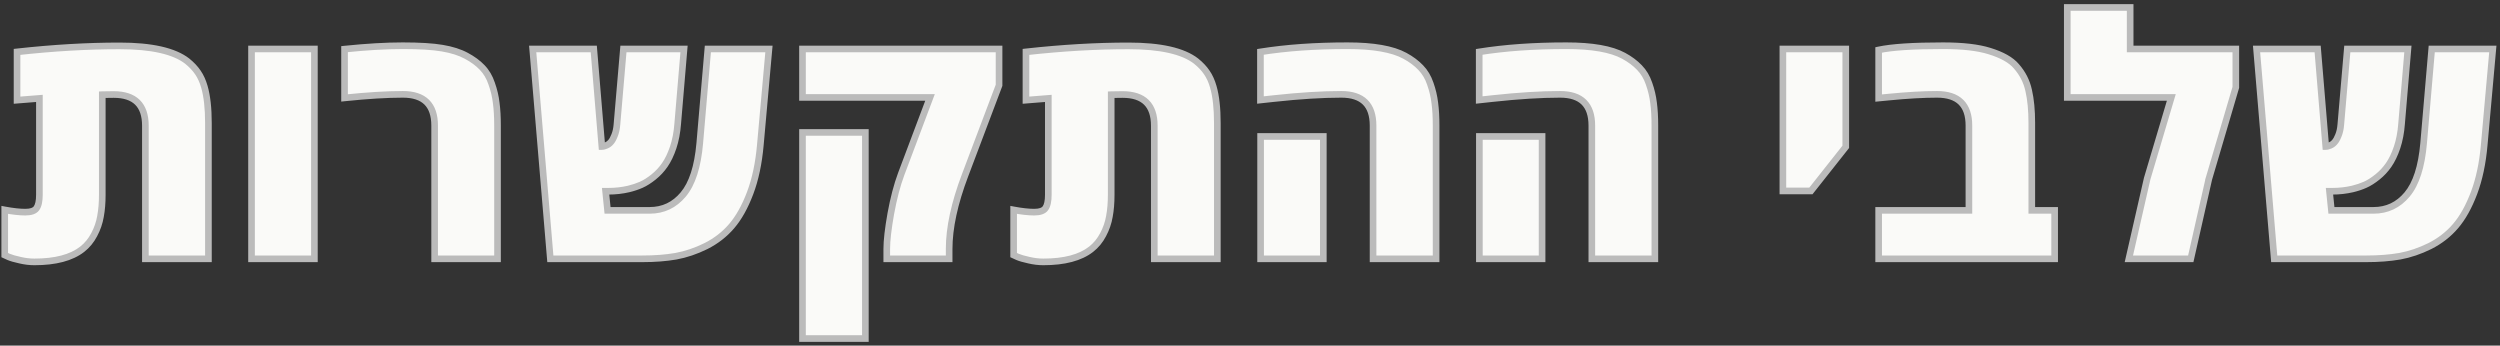
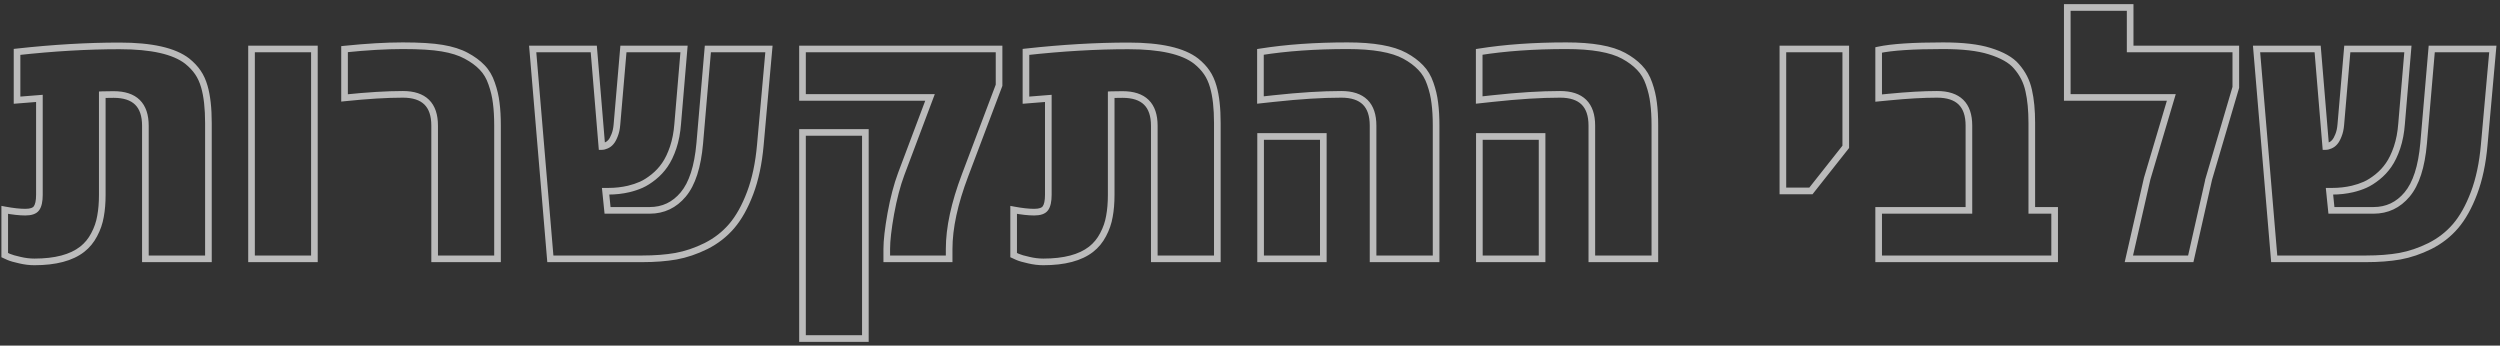
<svg xmlns="http://www.w3.org/2000/svg" width="557" height="77" viewBox="0 0 557 77" fill="none">
  <rect x="0" y="0" width="557" height="77" fill="#333333" stroke="none" />
-   <path d="M41.707 13.618C42.694 14.412 43.488 15.254 44.09 16.145C44.692 17.012 45.173 18.071 45.534 19.322C46.136 21.416 46.437 24.112 46.437 27.41V57.665H32.392V28.023C32.392 23.378 30.033 21.055 25.316 21.055C24.112 21.055 23.27 21.067 22.788 21.091V43.404C22.788 45.185 22.656 46.786 22.391 48.206C22.151 49.626 21.681 50.986 20.983 52.285C20.309 53.585 19.419 54.668 18.311 55.535C15.905 57.412 12.354 58.351 7.661 58.351C6.602 58.351 5.518 58.219 4.411 57.954C3.304 57.713 2.474 57.472 1.92 57.232L1.054 56.835V46.761C2.859 47.099 4.387 47.267 5.639 47.267C6.89 47.267 7.721 46.978 8.13 46.401C8.563 45.799 8.78 44.8 8.78 43.404V21.922L3.798 22.319V11.56C11.861 10.669 19.467 10.224 26.616 10.224C33.764 10.224 38.795 11.355 41.707 13.618ZM70.049 57.665H56.041V10.91H70.049V57.665ZM76.764 10.946C81.675 10.441 85.995 10.188 89.726 10.188C93.481 10.188 96.417 10.368 98.535 10.729C100.678 11.09 102.459 11.656 103.879 12.426C105.323 13.197 106.502 14.063 107.417 15.026C108.356 15.989 109.066 17.192 109.547 18.636C110.053 20.056 110.39 21.488 110.558 22.933C110.751 24.353 110.847 26.038 110.847 27.987V57.665H96.838V27.987C96.838 23.342 94.48 21.019 89.762 21.019C86.2 21.019 81.867 21.284 76.764 21.813V10.946ZM143.124 57.665H122.617L118.682 10.91H132.293L134.098 32.645C134.387 32.645 134.724 32.56 135.109 32.392C135.494 32.224 135.819 31.983 136.084 31.67C136.373 31.357 136.65 30.863 136.914 30.19C137.203 29.492 137.384 28.673 137.456 27.735L138.9 10.91H152.403L150.995 27.554C150.851 29.504 150.514 31.273 149.984 32.861C149.455 34.426 148.829 35.726 148.107 36.761C147.409 37.772 146.578 38.662 145.616 39.432C144.653 40.203 143.738 40.78 142.872 41.165C142.005 41.55 141.066 41.863 140.055 42.104C138.611 42.441 137.095 42.609 135.506 42.609H134.929L135.362 46.87H144.749C147.758 46.87 150.249 45.69 152.223 43.332C154.22 40.949 155.448 37.146 155.905 31.923L157.711 10.91H171.322L169.408 32.248C169.047 36.363 168.289 39.95 167.134 43.007C165.978 46.063 164.606 48.519 163.018 50.372C161.453 52.201 159.552 53.681 157.313 54.813C155.075 55.92 152.836 56.678 150.598 57.087C148.384 57.472 145.892 57.665 143.124 57.665ZM211.47 55.463V57.665H197.57V55.463C197.57 53.609 197.871 50.986 198.472 47.592C199.098 44.174 199.868 41.237 200.783 38.782L207.21 21.705H178.796V10.91H222.59V18.997L215.008 39.071C212.649 45.305 211.47 50.769 211.47 55.463ZM192.804 75.428H178.796V29.504H192.804V75.428ZM266.493 13.618C267.48 14.412 268.274 15.254 268.876 16.145C269.478 17.012 269.959 18.071 270.32 19.322C270.922 21.416 271.223 24.112 271.223 27.41V57.665H257.178V28.023C257.178 23.378 254.819 21.055 250.102 21.055C248.898 21.055 248.056 21.067 247.574 21.091V43.404C247.574 45.185 247.442 46.786 247.177 48.206C246.937 49.626 246.467 50.986 245.769 52.285C245.095 53.585 244.205 54.668 243.097 55.535C240.69 57.412 237.14 58.351 232.447 58.351C231.388 58.351 230.304 58.219 229.197 57.954C228.09 57.713 227.26 57.472 226.706 57.232L225.84 56.835V46.761C227.645 47.099 229.173 47.267 230.425 47.267C231.676 47.267 232.507 46.978 232.916 46.401C233.349 45.799 233.566 44.8 233.566 43.404V21.922L228.583 22.319V11.56C236.647 10.669 244.253 10.224 251.401 10.224C258.55 10.224 263.581 11.355 266.493 13.618ZM300.215 10.188C305.991 10.188 310.252 10.934 312.996 12.426C314.416 13.197 315.595 14.075 316.534 15.062C317.473 16.025 318.183 17.216 318.664 18.636C319.169 20.056 319.506 21.488 319.675 22.933C319.867 24.353 319.964 26.038 319.964 27.987V57.665H305.919V27.987C305.919 23.342 303.56 21.019 298.843 21.019C294.606 21.019 289.6 21.332 283.823 21.958L280.827 22.283V11.56C286.555 10.645 293.018 10.188 300.215 10.188ZM294.835 57.665H280.863V30.406H294.835V57.665ZM348.956 10.188C354.732 10.188 358.993 10.934 361.737 12.426C363.157 13.197 364.336 14.075 365.275 15.062C366.213 16.025 366.923 17.216 367.405 18.636C367.91 20.056 368.247 21.488 368.416 22.933C368.608 24.353 368.705 26.038 368.705 27.987V57.665H354.66V27.987C354.66 23.342 352.301 21.019 347.584 21.019C343.347 21.019 338.341 21.332 332.564 21.958L329.567 22.283V11.56C335.296 10.645 341.759 10.188 348.956 10.188ZM343.576 57.665H329.604V30.406H343.576V57.665ZM397.227 42.537V10.91H411.236V32.717L403.473 42.537H397.227ZM432.898 10.188C437.279 10.188 440.733 10.585 443.26 11.379C446.076 12.246 448.074 13.377 449.254 14.773C450.65 16.362 451.564 18.167 451.997 20.189C452.455 22.186 452.683 24.581 452.683 27.373V46.87H457.774V57.665H418.565V46.87H438.675V27.987C438.675 23.342 436.304 21.019 431.562 21.019C428.578 21.019 424.991 21.224 420.803 21.633L418.565 21.849V11.127C421.477 10.501 426.255 10.188 432.898 10.188ZM474.599 10.91H498.139V19.467L492.001 40.299L492.037 40.263L488.102 57.665H474.31L478.39 39.793L483.769 21.705H460.59V1.667H474.599V10.91ZM527.203 57.665H506.696L502.76 10.91H516.372L518.177 32.645C518.466 32.645 518.803 32.56 519.188 32.392C519.573 32.224 519.898 31.983 520.163 31.67C520.451 31.357 520.728 30.863 520.993 30.19C521.282 29.492 521.462 28.673 521.535 27.735L522.979 10.91H536.482L535.074 27.554C534.929 29.504 534.592 31.273 534.063 32.861C533.533 34.426 532.907 35.726 532.185 36.761C531.487 37.772 530.657 38.662 529.694 39.432C528.731 40.203 527.817 40.78 526.95 41.165C526.084 41.55 525.145 41.863 524.134 42.104C522.69 42.441 521.173 42.609 519.585 42.609H519.007L519.44 46.87H528.828C531.836 46.87 534.328 45.69 536.301 43.332C538.299 40.949 539.527 37.146 539.984 31.923L541.789 10.91H555.4L553.487 32.248C553.126 36.363 552.368 39.95 551.212 43.007C550.057 46.063 548.685 48.519 547.096 50.372C545.532 52.201 543.63 53.681 541.392 54.813C539.153 55.92 536.915 56.678 534.677 57.087C532.462 57.472 529.971 57.665 527.203 57.665Z" fill="#FAFAF8" />
  <path d="M41.707 13.618L42.171 13.042L42.161 13.034L41.707 13.618ZM44.09 16.145L43.477 16.559L43.483 16.567L44.09 16.145ZM45.534 19.322L46.245 19.118L46.245 19.117L45.534 19.322ZM46.437 57.665V58.404H47.176V57.665H46.437ZM32.392 57.665H31.653V58.404H32.392V57.665ZM22.788 21.091L22.752 20.353L22.049 20.388V21.091H22.788ZM22.391 48.206L21.664 48.07L21.662 48.082L22.391 48.206ZM20.983 52.285L20.332 51.936L20.327 51.945L20.983 52.285ZM18.311 55.535L18.766 56.118L18.767 56.117L18.311 55.535ZM4.411 57.954L4.583 57.235L4.576 57.233L4.568 57.231L4.411 57.954ZM1.92 57.232L1.612 57.904L1.619 57.907L1.625 57.91L1.92 57.232ZM1.054 56.835H0.314V57.309L0.745 57.507L1.054 56.835ZM1.054 46.761L1.189 46.035L0.314 45.871V46.761H1.054ZM8.13 46.401L7.53 45.968L7.527 45.973L8.13 46.401ZM8.78 21.922H9.519V21.121L8.721 21.185L8.78 21.922ZM3.798 22.319H3.058V23.119L3.856 23.056L3.798 22.319ZM3.798 11.56L3.716 10.825L3.058 10.898V11.56H3.798ZM41.243 14.194C42.183 14.95 42.923 15.739 43.477 16.559L44.703 15.731C44.053 14.77 43.205 13.874 42.171 13.042L41.243 14.194ZM43.483 16.567C44.029 17.354 44.48 18.335 44.824 19.527L46.245 19.117C45.866 17.806 45.354 16.669 44.697 15.723L43.483 16.567ZM44.824 19.526C45.399 21.529 45.697 24.149 45.697 27.41H47.176C47.176 24.075 46.873 21.303 46.245 19.118L44.824 19.526ZM45.697 27.41V57.665H47.176V27.41H45.697ZM46.437 56.926H32.392V58.404H46.437V56.926ZM33.132 57.665V28.023H31.653V57.665H33.132ZM33.132 28.023C33.132 25.584 32.511 23.619 31.142 22.27C29.774 20.924 27.786 20.316 25.316 20.316V21.795C27.563 21.795 29.113 22.348 30.104 23.324C31.094 24.298 31.653 25.817 31.653 28.023H33.132ZM25.316 20.316C24.113 20.316 23.253 20.328 22.752 20.353L22.825 21.83C23.286 21.807 24.112 21.795 25.316 21.795V20.316ZM22.049 21.091V43.404H23.528V21.091H22.049ZM22.049 43.404C22.049 45.15 21.919 46.704 21.664 48.07L23.118 48.341C23.393 46.867 23.528 45.22 23.528 43.404H22.049ZM21.662 48.082C21.435 49.421 20.993 50.705 20.332 51.936L21.635 52.635C22.37 51.267 22.866 49.83 23.12 48.329L21.662 48.082ZM20.327 51.945C19.7 53.155 18.876 54.154 17.856 54.953L18.767 56.117C19.961 55.183 20.919 54.016 21.64 52.626L20.327 51.945ZM17.857 54.952C15.633 56.686 12.273 57.612 7.661 57.612V59.09C12.435 59.09 16.176 58.138 18.766 56.118L17.857 54.952ZM7.661 57.612C6.664 57.612 5.638 57.487 4.583 57.235L4.239 58.673C5.399 58.95 6.54 59.09 7.661 59.09V57.612ZM4.568 57.231C3.475 56.994 2.701 56.765 2.215 56.554L1.625 57.91C2.246 58.18 3.133 58.433 4.254 58.676L4.568 57.231ZM2.228 56.56L1.362 56.163L0.745 57.507L1.612 57.904L2.228 56.56ZM1.793 56.835V46.761H0.314V56.835H1.793ZM0.918 47.488C2.749 47.83 4.326 48.006 5.639 48.006V46.528C4.448 46.528 2.968 46.367 1.189 46.035L0.918 47.488ZM5.639 48.006C6.951 48.006 8.107 47.712 8.733 46.828L7.527 45.973C7.335 46.244 6.83 46.528 5.639 46.528V48.006ZM8.73 46.833C9.304 46.035 9.519 44.837 9.519 43.404H8.04C8.04 44.762 7.822 45.562 7.53 45.968L8.73 46.833ZM9.519 43.404V21.922H8.04V43.404H9.519ZM8.721 21.185L3.739 21.582L3.856 23.056L8.839 22.659L8.721 21.185ZM4.537 22.319V11.56H3.058V22.319H4.537ZM3.879 12.295C11.919 11.407 19.497 10.963 26.616 10.963V9.484C19.436 9.484 11.803 9.932 3.716 10.825L3.879 12.295ZM26.616 10.963C33.731 10.963 38.546 12.098 41.254 14.202L42.161 13.034C39.043 10.612 33.797 9.484 26.616 9.484V10.963ZM70.049 57.665V58.404H70.788V57.665H70.049ZM56.041 57.665H55.301V58.404H56.041V57.665ZM56.041 10.91V10.17H55.301V10.91H56.041ZM70.049 10.91H70.788V10.17H70.049V10.91ZM70.049 56.926H56.041V58.404H70.049V56.926ZM56.78 57.665V10.91H55.301V57.665H56.78ZM56.041 11.649H70.049V10.17H56.041V11.649ZM69.31 10.91V57.665H70.788V10.91H69.31ZM76.764 10.946L76.689 10.21L76.025 10.279V10.946H76.764ZM98.535 10.729L98.411 11.458L98.413 11.459L98.535 10.729ZM103.879 12.426L103.526 13.076L103.531 13.079L103.879 12.426ZM107.417 15.026L106.881 15.535L106.888 15.542L107.417 15.026ZM109.547 18.636L108.846 18.87L108.848 18.877L108.851 18.884L109.547 18.636ZM110.558 22.933L109.824 23.018L109.825 23.032L110.558 22.933ZM110.847 57.665V58.404H111.586V57.665H110.847ZM96.838 57.665H96.099V58.404H96.838V57.665ZM76.764 21.813H76.025V22.634L76.841 22.549L76.764 21.813ZM76.84 11.681C81.733 11.178 86.027 10.927 89.726 10.927V9.448C85.963 9.448 81.617 9.703 76.689 10.21L76.84 11.681ZM89.726 10.927C93.465 10.927 96.353 11.107 98.411 11.458L98.66 10C96.481 9.629 93.497 9.448 89.726 9.448V10.927ZM98.413 11.459C100.5 11.81 102.198 12.356 103.526 13.076L104.231 11.776C102.72 10.956 100.855 10.37 98.658 10L98.413 11.459ZM103.531 13.079C104.921 13.82 106.032 14.641 106.881 15.535L107.953 14.517C106.973 13.485 105.725 12.573 104.227 11.774L103.531 13.079ZM106.888 15.542C107.739 16.415 108.395 17.518 108.846 18.87L110.249 18.402C109.737 16.866 108.973 15.562 107.947 14.51L106.888 15.542ZM108.851 18.884C109.338 20.254 109.662 21.631 109.824 23.018L111.293 22.847C111.117 21.345 110.767 19.859 110.244 18.388L108.851 18.884ZM109.825 23.032C110.012 24.41 110.108 26.06 110.108 27.987H111.586C111.586 26.015 111.489 24.296 111.291 22.833L109.825 23.032ZM110.108 27.987V57.665H111.586V27.987H110.108ZM110.847 56.926H96.838V58.404H110.847V56.926ZM97.578 57.665V27.987H96.099V57.665H97.578ZM97.578 27.987C97.578 25.548 96.958 23.583 95.588 22.234C94.221 20.888 92.232 20.28 89.762 20.28V21.759C92.01 21.759 93.559 22.312 94.551 23.288C95.54 24.262 96.099 25.781 96.099 27.987H97.578ZM89.762 20.28C86.166 20.28 81.806 20.547 76.688 21.078L76.841 22.549C81.928 22.021 86.234 21.759 89.762 21.759V20.28ZM77.504 21.813V10.946H76.025V21.813H77.504ZM122.617 57.665L121.88 57.727L121.937 58.404H122.617V57.665ZM118.682 10.91V10.17H117.877L117.945 10.972L118.682 10.91ZM132.293 10.91L133.03 10.849L132.974 10.17H132.293V10.91ZM134.098 32.645L133.361 32.706L133.418 33.384H134.098V32.645ZM136.084 31.67L135.541 31.168L135.53 31.18L135.52 31.192L136.084 31.67ZM136.914 30.19L136.231 29.907L136.226 29.919L136.914 30.19ZM137.456 27.735L136.719 27.671L136.719 27.678L137.456 27.735ZM138.9 10.91V10.17H138.221L138.163 10.847L138.9 10.91ZM152.403 10.91L153.14 10.972L153.208 10.17H152.403V10.91ZM150.995 27.554L150.258 27.492L150.258 27.499L150.995 27.554ZM149.984 32.861L150.685 33.098L150.686 33.095L149.984 32.861ZM148.107 36.761L147.5 36.337L147.498 36.34L148.107 36.761ZM145.616 39.432L146.077 40.01L145.616 39.432ZM140.055 42.104L140.224 42.824L140.227 42.823L140.055 42.104ZM134.929 42.609V41.87H134.11L134.193 42.684L134.929 42.609ZM135.362 46.87L134.626 46.945L134.694 47.609H135.362V46.87ZM152.223 43.332L151.656 42.856L151.656 42.857L152.223 43.332ZM155.905 31.923L156.642 31.987L156.642 31.986L155.905 31.923ZM157.711 10.91V10.17H157.032L156.974 10.847L157.711 10.91ZM171.322 10.91L172.058 10.976L172.131 10.17H171.322V10.91ZM169.408 32.248L168.672 32.181L168.672 32.183L169.408 32.248ZM163.018 50.372L162.456 49.891L162.456 49.891L163.018 50.372ZM157.313 54.813L157.641 55.476L157.647 55.473L157.313 54.813ZM150.598 57.087L150.725 57.816L150.731 57.815L150.598 57.087ZM143.124 56.926H122.617V58.404H143.124V56.926ZM123.354 57.603L119.419 10.848L117.945 10.972L121.88 57.727L123.354 57.603ZM118.682 11.649H132.293V10.17H118.682V11.649ZM131.556 10.971L133.361 32.706L134.835 32.584L133.03 10.849L131.556 10.971ZM134.098 33.384C134.525 33.384 134.966 33.262 135.406 33.069L134.813 31.715C134.482 31.859 134.25 31.905 134.098 31.905V33.384ZM135.406 33.069C135.891 32.857 136.309 32.549 136.648 32.148L135.52 31.192C135.33 31.417 135.097 31.59 134.813 31.715L135.406 33.069ZM136.627 32.171C137.007 31.76 137.324 31.168 137.603 30.46L136.226 29.919C135.975 30.559 135.739 30.954 135.541 31.168L136.627 32.171ZM137.598 30.472C137.923 29.687 138.116 28.789 138.193 27.791L136.719 27.678C136.651 28.557 136.484 29.296 136.231 29.907L137.598 30.472ZM138.193 27.798L139.637 10.973L138.163 10.847L136.719 27.671L138.193 27.798ZM138.9 11.649H152.403V10.17H138.9V11.649ZM151.666 10.848L150.258 27.492L151.732 27.616L153.14 10.972L151.666 10.848ZM150.258 27.499C150.117 29.398 149.79 31.106 149.283 32.627L150.686 33.095C151.237 31.44 151.584 29.609 151.733 27.609L150.258 27.499ZM149.284 32.624C148.77 34.142 148.172 35.374 147.5 36.337L148.713 37.184C149.485 36.077 150.139 34.71 150.685 33.098L149.284 32.624ZM147.498 36.34C146.841 37.292 146.06 38.13 145.154 38.855L146.077 40.01C147.096 39.195 147.976 38.251 148.715 37.181L147.498 36.34ZM145.154 38.855C144.226 39.597 143.366 40.137 142.571 40.49L143.172 41.841C144.111 41.424 145.079 40.808 146.077 40.01L145.154 38.855ZM142.571 40.49C141.75 40.855 140.855 41.154 139.884 41.385L140.227 42.823C141.278 42.573 142.26 42.246 143.172 41.841L142.571 40.49ZM139.887 41.384C138.502 41.707 137.042 41.87 135.506 41.87V43.349C137.147 43.349 138.72 43.175 140.224 42.824L139.887 41.384ZM135.506 41.87H134.929V43.349H135.506V41.87ZM134.193 42.684L134.626 46.945L136.098 46.795L135.664 42.535L134.193 42.684ZM135.362 47.609H144.749V46.13H135.362V47.609ZM144.749 47.609C147.982 47.609 150.679 46.328 152.79 43.806L151.656 42.857C149.819 45.052 147.533 46.13 144.749 46.13V47.609ZM152.789 43.807C154.931 41.252 156.18 37.268 156.642 31.987L155.169 31.858C154.716 37.023 153.51 40.645 151.656 42.856L152.789 43.807ZM156.642 31.986L158.447 10.973L156.974 10.847L155.169 31.859L156.642 31.986ZM157.711 11.649H171.322V10.17H157.711V11.649ZM170.585 10.844L168.672 32.181L170.145 32.314L172.058 10.976L170.585 10.844ZM168.672 32.183C168.315 36.248 167.568 39.766 166.442 42.745L167.825 43.268C169.01 40.134 169.779 36.478 170.145 32.312L168.672 32.183ZM166.442 42.745C165.307 45.747 163.974 48.12 162.456 49.891L163.579 50.853C165.239 48.917 166.649 46.38 167.825 43.268L166.442 42.745ZM162.456 49.891C160.958 51.643 159.135 53.064 156.98 54.153L157.647 55.473C159.969 54.299 161.949 52.759 163.58 50.852L162.456 49.891ZM156.986 54.15C154.803 55.23 152.63 55.964 150.465 56.36L150.731 57.815C153.043 57.392 155.347 56.61 157.641 55.476L156.986 54.15ZM150.471 56.359C148.307 56.735 145.859 56.926 143.124 56.926V58.404C145.926 58.404 148.46 58.21 150.725 57.816L150.471 56.359ZM211.47 57.665V58.404H212.209V57.665H211.47ZM197.57 57.665H196.83V58.404H197.57V57.665ZM198.472 47.592L197.745 47.459L197.744 47.463L198.472 47.592ZM200.783 38.782L200.091 38.522L200.09 38.524L200.783 38.782ZM207.21 21.705L207.902 21.965L208.278 20.966H207.21V21.705ZM178.796 21.705H178.056V22.445H178.796V21.705ZM178.796 10.91V10.17H178.056V10.91H178.796ZM222.59 10.91H223.33V10.17H222.59V10.91ZM222.59 18.997L223.282 19.259L223.33 19.132V18.997H222.59ZM215.008 39.071L215.7 39.333L215.7 39.333L215.008 39.071ZM192.804 75.428V76.168H193.543V75.428H192.804ZM178.796 75.428H178.056V76.168H178.796V75.428ZM178.796 29.504V28.764H178.056V29.504H178.796ZM192.804 29.504H193.543V28.764H192.804V29.504ZM210.731 55.463V57.665H212.209V55.463H210.731ZM211.47 56.926H197.57V58.404H211.47V56.926ZM198.309 57.665V55.463H196.83V57.665H198.309ZM198.309 55.463C198.309 53.675 198.601 51.102 199.2 47.721L197.744 47.463C197.14 50.87 196.83 53.544 196.83 55.463H198.309ZM199.2 47.725C199.82 44.337 200.58 41.444 201.476 39.041L200.09 38.524C199.156 41.031 198.376 44.011 197.745 47.459L199.2 47.725ZM201.475 39.043L207.902 21.965L206.518 21.445L200.091 38.522L201.475 39.043ZM207.21 20.966H178.796V22.445H207.21V20.966ZM179.535 21.705V10.91H178.056V21.705H179.535ZM178.796 11.649H222.59V10.17H178.796V11.649ZM221.851 10.91V18.997H223.33V10.91H221.851ZM221.898 18.736L214.316 38.81L215.7 39.333L223.282 19.259L221.898 18.736ZM214.317 38.81C211.938 45.095 210.731 50.651 210.731 55.463H212.209C212.209 50.888 213.36 45.516 215.7 39.333L214.317 38.81ZM192.804 74.689H178.796V76.168H192.804V74.689ZM179.535 75.428V29.504H178.056V75.428H179.535ZM178.796 30.243H192.804V28.764H178.796V30.243ZM192.065 29.504V75.428H193.543V29.504H192.065ZM266.493 13.618L266.957 13.042L266.947 13.034L266.493 13.618ZM268.876 16.145L268.263 16.559L268.269 16.567L268.876 16.145ZM270.32 19.322L271.031 19.118L271.031 19.117L270.32 19.322ZM271.223 57.665V58.404H271.962V57.665H271.223ZM257.178 57.665H256.439V58.404H257.178V57.665ZM247.574 21.091L247.537 20.353L246.835 20.388V21.091H247.574ZM247.177 48.206L246.45 48.07L246.448 48.082L247.177 48.206ZM245.769 52.285L245.118 51.936L245.113 51.945L245.769 52.285ZM243.097 55.535L243.552 56.118L243.553 56.117L243.097 55.535ZM229.197 57.954L229.369 57.235L229.362 57.233L229.354 57.231L229.197 57.954ZM226.706 57.232L226.398 57.904L226.405 57.907L226.411 57.91L226.706 57.232ZM225.84 56.835H225.1V57.309L225.531 57.507L225.84 56.835ZM225.84 46.761L225.975 46.035L225.1 45.871V46.761H225.84ZM232.916 46.401L232.316 45.968L232.313 45.973L232.916 46.401ZM233.566 21.922H234.305V21.121L233.507 21.185L233.566 21.922ZM228.583 22.319H227.844V23.119L228.642 23.056L228.583 22.319ZM228.583 11.56L228.502 10.825L227.844 10.898V11.56H228.583ZM266.029 14.194C266.969 14.95 267.709 15.739 268.263 16.559L269.489 15.731C268.839 14.77 267.991 13.874 266.957 13.042L266.029 14.194ZM268.269 16.567C268.815 17.354 269.266 18.335 269.61 19.527L271.031 19.117C270.652 17.806 270.14 16.669 269.483 15.723L268.269 16.567ZM269.609 19.526C270.185 21.529 270.483 24.149 270.483 27.41H271.962C271.962 24.075 271.659 21.303 271.031 19.118L269.609 19.526ZM270.483 27.41V57.665H271.962V27.41H270.483ZM271.223 56.926H257.178V58.404H271.223V56.926ZM257.918 57.665V28.023H256.439V57.665H257.918ZM257.918 28.023C257.918 25.584 257.297 23.619 255.928 22.27C254.56 20.924 252.572 20.316 250.102 20.316V21.795C252.349 21.795 253.899 22.348 254.89 23.324C255.88 24.298 256.439 25.817 256.439 28.023H257.918ZM250.102 20.316C248.899 20.316 248.039 20.328 247.537 20.353L247.611 21.83C248.072 21.807 248.898 21.795 250.102 21.795V20.316ZM246.835 21.091V43.404H248.314V21.091H246.835ZM246.835 43.404C246.835 45.15 246.705 46.704 246.45 48.07L247.904 48.341C248.179 46.867 248.314 45.22 248.314 43.404H246.835ZM246.448 48.082C246.221 49.421 245.779 50.705 245.118 51.936L246.421 52.635C247.156 51.267 247.652 49.83 247.906 48.329L246.448 48.082ZM245.113 51.945C244.486 53.155 243.662 54.154 242.642 54.953L243.553 56.117C244.747 55.183 245.705 54.016 246.426 52.626L245.113 51.945ZM242.643 54.952C240.419 56.686 237.059 57.612 232.447 57.612V59.09C237.221 59.09 240.962 58.138 243.552 56.118L242.643 54.952ZM232.447 57.612C231.45 57.612 230.424 57.487 229.369 57.235L229.025 58.673C230.185 58.95 231.326 59.09 232.447 59.09V57.612ZM229.354 57.231C228.261 56.994 227.487 56.765 227.001 56.554L226.411 57.91C227.032 58.18 227.919 58.433 229.04 58.676L229.354 57.231ZM227.014 56.56L226.148 56.163L225.531 57.507L226.398 57.904L227.014 56.56ZM226.579 56.835V46.761H225.1V56.835H226.579ZM225.704 47.488C227.535 47.83 229.112 48.006 230.425 48.006V46.528C229.234 46.528 227.754 46.367 225.975 46.035L225.704 47.488ZM230.425 48.006C231.737 48.006 232.893 47.712 233.519 46.828L232.313 45.973C232.121 46.244 231.616 46.528 230.425 46.528V48.006ZM233.516 46.833C234.09 46.035 234.305 44.837 234.305 43.404H232.826C232.826 44.762 232.608 45.562 232.316 45.968L233.516 46.833ZM234.305 43.404V21.922H232.826V43.404H234.305ZM233.507 21.185L228.525 21.582L228.642 23.056L233.625 22.659L233.507 21.185ZM229.323 22.319V11.56H227.844V22.319H229.323ZM228.665 12.295C236.705 11.407 244.283 10.963 251.401 10.963V9.484C244.222 9.484 236.589 9.932 228.502 10.825L228.665 12.295ZM251.401 10.963C258.517 10.963 263.332 12.098 266.039 14.202L266.947 13.034C263.829 10.612 258.583 9.484 251.401 9.484V10.963ZM312.996 12.426L312.642 13.076L312.643 13.076L312.996 12.426ZM316.534 15.062L315.998 15.572L316.004 15.578L316.534 15.062ZM318.664 18.636L317.964 18.874L317.967 18.884L318.664 18.636ZM319.675 22.933L318.94 23.018L318.942 23.032L319.675 22.933ZM319.964 57.665V58.404H320.703V57.665H319.964ZM305.919 57.665H305.18V58.404H305.919V57.665ZM283.823 21.958L283.744 21.223L283.744 21.223L283.823 21.958ZM280.827 22.283H280.087V23.107L280.906 23.018L280.827 22.283ZM280.827 11.56L280.71 10.83L280.087 10.929V11.56H280.827ZM294.835 57.665V58.404H295.574V57.665H294.835ZM280.863 57.665H280.123V58.404H280.863V57.665ZM280.863 30.406V29.667H280.123V30.406H280.863ZM294.835 30.406H295.574V29.667H294.835V30.406ZM300.215 10.927C305.956 10.927 310.064 11.674 312.642 13.076L313.349 11.777C310.439 10.194 306.026 9.448 300.215 9.448V10.927ZM312.643 13.076C314.007 13.816 315.122 14.65 315.998 15.572L317.07 14.552C316.069 13.5 314.824 12.577 313.348 11.776L312.643 13.076ZM316.004 15.578C316.858 16.453 317.514 17.546 317.964 18.874L319.364 18.399C318.852 16.886 318.087 15.596 317.063 14.546L316.004 15.578ZM317.967 18.884C318.455 20.254 318.779 21.631 318.94 23.018L320.409 22.847C320.234 21.345 319.884 19.859 319.361 18.388L317.967 18.884ZM318.942 23.032C319.129 24.41 319.224 26.06 319.224 27.987H320.703C320.703 26.015 320.606 24.296 320.408 22.833L318.942 23.032ZM319.224 27.987V57.665H320.703V27.987H319.224ZM319.964 56.926H305.919V58.404H319.964V56.926ZM306.659 57.665V27.987H305.18V57.665H306.659ZM306.659 27.987C306.659 25.548 306.038 23.583 304.669 22.234C303.301 20.888 301.313 20.28 298.843 20.28V21.759C301.09 21.759 302.64 22.312 303.631 23.288C304.621 24.262 305.18 25.781 305.18 27.987H306.659ZM298.843 20.28C294.572 20.28 289.538 20.595 283.744 21.223L283.903 22.693C289.662 22.069 294.641 21.759 298.843 21.759V20.28ZM283.744 21.223L280.747 21.548L280.906 23.018L283.903 22.693L283.744 21.223ZM281.566 22.283V11.56H280.087V22.283H281.566ZM280.943 12.29C286.625 11.383 293.048 10.927 300.215 10.927V9.448C292.988 9.448 286.485 9.908 280.71 10.83L280.943 12.29ZM294.835 56.926H280.863V58.404H294.835V56.926ZM281.602 57.665V30.406H280.123V57.665H281.602ZM280.863 31.146H294.835V29.667H280.863V31.146ZM294.096 30.406V57.665H295.574V30.406H294.096ZM361.737 12.426L361.383 13.076L361.384 13.076L361.737 12.426ZM365.275 15.062L364.739 15.572L364.745 15.578L365.275 15.062ZM367.405 18.636L366.705 18.874L366.708 18.884L367.405 18.636ZM368.416 22.933L367.681 23.018L367.683 23.032L368.416 22.933ZM368.705 57.665V58.404H369.444V57.665H368.705ZM354.66 57.665H353.921V58.404H354.66V57.665ZM332.564 21.958L332.485 21.223L332.484 21.223L332.564 21.958ZM329.567 22.283H328.828V23.107L329.647 23.018L329.567 22.283ZM329.567 11.56L329.451 10.83L328.828 10.929V11.56H329.567ZM343.576 57.665V58.404H344.315V57.665H343.576ZM329.604 57.665H328.864V58.404H329.604V57.665ZM329.604 30.406V29.667H328.864V30.406H329.604ZM343.576 30.406H344.315V29.667H343.576V30.406ZM348.956 10.927C354.697 10.927 358.805 11.674 361.383 13.076L362.09 11.777C359.18 10.194 354.767 9.448 348.956 9.448V10.927ZM361.384 13.076C362.748 13.816 363.862 14.65 364.739 15.572L365.81 14.552C364.81 13.5 363.565 12.577 362.089 11.776L361.384 13.076ZM364.745 15.578C365.599 16.453 366.255 17.546 366.705 18.874L368.105 18.399C367.592 16.886 366.828 15.596 365.804 14.546L364.745 15.578ZM366.708 18.884C367.196 20.254 367.52 21.631 367.681 23.018L369.15 22.847C368.975 21.345 368.625 19.859 368.101 18.388L366.708 18.884ZM367.683 23.032C367.87 24.41 367.965 26.06 367.965 27.987H369.444C369.444 26.015 369.347 24.296 369.149 22.833L367.683 23.032ZM367.965 27.987V57.665H369.444V27.987H367.965ZM368.705 56.926H354.66V58.404H368.705V56.926ZM355.399 57.665V27.987H353.921V57.665H355.399ZM355.399 27.987C355.399 25.548 354.779 23.583 353.41 22.234C352.042 20.888 350.054 20.28 347.584 20.28V21.759C349.831 21.759 351.381 22.312 352.372 23.288C353.361 24.262 353.921 25.781 353.921 27.987H355.399ZM347.584 20.28C343.313 20.28 338.279 20.595 332.485 21.223L332.644 22.693C338.403 22.069 343.382 21.759 347.584 21.759V20.28ZM332.484 21.223L329.488 21.548L329.647 23.018L332.644 22.693L332.484 21.223ZM330.307 22.283V11.56H328.828V22.283H330.307ZM329.684 12.29C335.366 11.383 341.789 10.927 348.956 10.927V9.448C341.729 9.448 335.226 9.908 329.451 10.83L329.684 12.29ZM343.576 56.926H329.604V58.404H343.576V56.926ZM330.343 57.665V30.406H328.864V57.665H330.343ZM329.604 31.146H343.576V29.667H329.604V31.146ZM342.837 30.406V57.665H344.315V30.406H342.837ZM397.227 42.537H396.488V43.277H397.227V42.537ZM397.227 10.91V10.17H396.488V10.91H397.227ZM411.236 10.91H411.975V10.17H411.236V10.91ZM411.236 32.717L411.816 33.175L411.975 32.974V32.717H411.236ZM403.473 42.537V43.277H403.831L404.053 42.996L403.473 42.537ZM397.967 42.537V10.91H396.488V42.537H397.967ZM397.227 11.649H411.236V10.17H397.227V11.649ZM410.496 10.91V32.717H411.975V10.91H410.496ZM410.656 32.258L402.893 42.079L404.053 42.996L411.816 33.175L410.656 32.258ZM403.473 41.798H397.227V43.277H403.473V41.798ZM443.26 11.379L443.039 12.085L443.043 12.086L443.26 11.379ZM449.254 14.773L448.689 15.25L448.693 15.256L448.698 15.261L449.254 14.773ZM451.997 20.189L451.274 20.344L451.277 20.354L451.997 20.189ZM452.683 46.87H451.944V47.609H452.683V46.87ZM457.774 46.87H458.514V46.13H457.774V46.87ZM457.774 57.665V58.404H458.514V57.665H457.774ZM418.565 57.665H417.825V58.404H418.565V57.665ZM418.565 46.87V46.13H417.825V46.87H418.565ZM438.675 46.87V47.609H439.414V46.87H438.675ZM420.803 21.633L420.875 22.369L420.875 22.369L420.803 21.633ZM418.565 21.849H417.825V22.664L418.636 22.585L418.565 21.849ZM418.565 11.127L418.409 10.404L417.825 10.529V11.127H418.565ZM432.898 10.927C437.246 10.927 440.614 11.323 443.039 12.085L443.482 10.674C440.851 9.847 437.312 9.448 432.898 9.448V10.927ZM443.043 12.086C445.799 12.934 447.641 14.01 448.689 15.25L449.818 14.296C448.507 12.744 446.354 11.557 443.478 10.672L443.043 12.086ZM448.698 15.261C450.013 16.757 450.868 18.448 451.274 20.344L452.72 20.034C452.26 17.885 451.286 15.966 449.809 14.285L448.698 15.261ZM451.277 20.354C451.718 22.282 451.944 24.618 451.944 27.373H453.423C453.423 24.544 453.192 22.091 452.718 20.024L451.277 20.354ZM451.944 27.373V46.87H453.423V27.373H451.944ZM452.683 47.609H457.774V46.13H452.683V47.609ZM457.035 46.87V57.665H458.514V46.87H457.035ZM457.774 56.926H418.565V58.404H457.774V56.926ZM419.304 57.665V46.87H417.825V57.665H419.304ZM418.565 47.609H438.675V46.13H418.565V47.609ZM439.414 46.87V27.987H437.936V46.87H439.414ZM439.414 27.987C439.414 25.547 438.791 23.581 437.414 22.233C436.041 20.887 434.043 20.28 431.562 20.28V21.759C433.823 21.759 435.382 22.312 436.379 23.289C437.374 24.264 437.936 25.782 437.936 27.987H439.414ZM431.562 20.28C428.546 20.28 424.935 20.486 420.731 20.897L420.875 22.369C425.048 21.961 428.609 21.759 431.562 21.759V20.28ZM420.732 20.897L418.494 21.113L418.636 22.585L420.875 22.369L420.732 20.897ZM419.304 21.849V11.127H417.825V21.849H419.304ZM418.72 11.849C421.55 11.241 426.26 10.927 432.898 10.927V9.448C426.251 9.448 421.405 9.76 418.409 10.404L418.72 11.849ZM474.599 10.91H473.859V11.649H474.599V10.91ZM498.139 10.91H498.878V10.17H498.139V10.91ZM498.139 19.467L498.848 19.676L498.878 19.573V19.467H498.139ZM492.001 40.299L491.292 40.09L492.524 40.822L492.001 40.299ZM492.037 40.263L492.758 40.426L493.322 37.932L491.514 39.74L492.037 40.263ZM488.102 57.665V58.404H488.693L488.823 57.828L488.102 57.665ZM474.31 57.665L473.589 57.501L473.383 58.404H474.31V57.665ZM478.39 39.793L477.681 39.583L477.674 39.605L477.669 39.629L478.39 39.793ZM483.769 21.705L484.478 21.916L484.761 20.966H483.769V21.705ZM460.59 21.705H459.851V22.445H460.59V21.705ZM460.59 1.667V0.928H459.851V1.667H460.59ZM474.599 1.667H475.338V0.928H474.599V1.667ZM474.599 11.649H498.139V10.17H474.599V11.649ZM497.399 10.91V19.467H498.878V10.91H497.399ZM497.43 19.258L491.292 40.09L492.71 40.508L498.848 19.676L497.43 19.258ZM492.524 40.822L492.56 40.786L491.514 39.74L491.478 39.776L492.524 40.822ZM491.316 40.1L487.381 57.502L488.823 57.828L492.758 40.426L491.316 40.1ZM488.102 56.926H474.31V58.404H488.102V56.926ZM475.031 57.83L479.111 39.958L477.669 39.629L473.589 57.501L475.031 57.83ZM479.099 40.004L484.478 21.916L483.061 21.494L477.681 39.583L479.099 40.004ZM483.769 20.966H460.59V22.445H483.769V20.966ZM461.33 21.705V1.667H459.851V21.705H461.33ZM460.59 2.407H474.599V0.928H460.59V2.407ZM473.859 1.667V10.91H475.338V1.667H473.859ZM506.696 57.665L505.959 57.727L506.016 58.404H506.696V57.665ZM502.76 10.91V10.17H501.956L502.023 10.972L502.76 10.91ZM516.372 10.91L517.108 10.849L517.052 10.17H516.372V10.91ZM518.177 32.645L517.44 32.706L517.496 33.384H518.177V32.645ZM520.163 31.67L519.619 31.168L519.608 31.18L519.598 31.192L520.163 31.67ZM520.993 30.19L520.31 29.907L520.305 29.919L520.993 30.19ZM521.535 27.735L520.798 27.671L520.797 27.678L521.535 27.735ZM522.979 10.91V10.17H522.3L522.242 10.847L522.979 10.91ZM536.482 10.91L537.219 10.972L537.286 10.17H536.482V10.91ZM535.074 27.554L534.337 27.492L534.336 27.499L535.074 27.554ZM534.063 32.861L534.763 33.098L534.764 33.095L534.063 32.861ZM532.185 36.761L531.579 36.337L531.577 36.34L532.185 36.761ZM529.694 39.432L530.156 40.01L529.694 39.432ZM524.134 42.104L524.302 42.824L524.305 42.823L524.134 42.104ZM519.007 42.609V41.87H518.189L518.272 42.684L519.007 42.609ZM519.44 46.87L518.705 46.945L518.772 47.609H519.44V46.87ZM536.301 43.332L535.735 42.856L535.734 42.857L536.301 43.332ZM539.984 31.923L540.72 31.987L540.721 31.986L539.984 31.923ZM541.789 10.91V10.17H541.11L541.052 10.847L541.789 10.91ZM555.4 10.91L556.137 10.976L556.209 10.17H555.4V10.91ZM553.487 32.248L552.75 32.181L552.75 32.183L553.487 32.248ZM547.096 50.372L546.535 49.891L546.535 49.891L547.096 50.372ZM541.392 54.813L541.72 55.476L541.725 55.473L541.392 54.813ZM534.677 57.087L534.803 57.816L534.809 57.815L534.677 57.087ZM527.203 56.926H506.696V58.404H527.203V56.926ZM507.432 57.603L503.497 10.848L502.023 10.972L505.959 57.727L507.432 57.603ZM502.76 11.649H516.372V10.17H502.76V11.649ZM515.635 10.971L517.44 32.706L518.914 32.584L517.108 10.849L515.635 10.971ZM518.177 33.384C518.603 33.384 519.045 33.262 519.484 33.069L518.891 31.715C518.561 31.859 518.328 31.905 518.177 31.905V33.384ZM519.484 33.069C519.97 32.857 520.387 32.549 520.727 32.148L519.598 31.192C519.408 31.417 519.176 31.59 518.891 31.715L519.484 33.069ZM520.706 32.171C521.086 31.76 521.403 31.168 521.681 30.46L520.305 29.919C520.053 30.559 519.817 30.954 519.619 31.168L520.706 32.171ZM521.676 30.472C522.001 29.687 522.195 28.789 522.272 27.791L520.797 27.678C520.73 28.557 520.562 29.296 520.31 29.907L521.676 30.472ZM522.271 27.798L523.715 10.973L522.242 10.847L520.798 27.671L522.271 27.798ZM522.979 11.649H536.482V10.17H522.979V11.649ZM535.745 10.848L534.337 27.492L535.81 27.616L537.219 10.972L535.745 10.848ZM534.336 27.499C534.196 29.398 533.869 31.106 533.361 32.627L534.764 33.095C535.316 31.44 535.663 29.609 535.811 27.609L534.336 27.499ZM533.362 32.624C532.849 34.142 532.251 35.374 531.579 36.337L532.792 37.184C533.564 36.077 534.218 34.71 534.763 33.098L533.362 32.624ZM531.577 36.34C530.92 37.292 530.139 38.13 529.232 38.855L530.156 40.01C531.175 39.195 532.055 38.251 532.794 37.181L531.577 36.34ZM529.232 38.855C528.305 39.597 527.444 40.137 526.65 40.49L527.251 41.841C528.189 41.424 529.158 40.808 530.156 40.01L529.232 38.855ZM526.65 40.49C525.829 40.855 524.934 41.154 523.963 41.385L524.305 42.823C525.356 42.573 526.339 42.246 527.251 41.841L526.65 40.49ZM523.966 41.384C522.581 41.707 521.121 41.87 519.585 41.87V43.349C521.226 43.349 522.799 43.175 524.302 42.824L523.966 41.384ZM519.585 41.87H519.007V43.349H519.585V41.87ZM518.272 42.684L518.705 46.945L520.176 46.795L519.743 42.535L518.272 42.684ZM519.44 47.609H528.828V46.13H519.44V47.609ZM528.828 47.609C532.061 47.609 534.758 46.328 536.868 43.806L535.734 42.857C533.897 45.052 531.612 46.13 528.828 46.13V47.609ZM536.868 43.807C539.01 41.252 540.258 37.268 540.72 31.987L539.247 31.858C538.795 37.023 537.589 40.645 535.735 42.856L536.868 43.807ZM540.721 31.986L542.526 10.973L541.052 10.847L539.247 31.859L540.721 31.986ZM541.789 11.649H555.4V10.17H541.789V11.649ZM554.664 10.844L552.75 32.181L554.223 32.314L556.137 10.976L554.664 10.844ZM552.75 32.183C552.394 36.248 551.647 39.766 550.521 42.745L551.904 43.268C553.089 40.134 553.858 36.478 554.224 32.312L552.75 32.183ZM550.521 42.745C549.386 45.747 548.052 48.12 546.535 49.891L547.658 50.853C549.318 48.917 550.728 46.38 551.904 43.268L550.521 42.745ZM546.535 49.891C545.036 51.643 543.213 53.064 541.058 54.153L541.725 55.473C544.047 54.299 546.028 52.759 547.658 50.852L546.535 49.891ZM541.064 54.15C538.881 55.23 536.708 55.964 534.544 56.36L534.809 57.815C537.122 57.392 539.426 56.61 541.72 55.476L541.064 54.15ZM534.55 56.359C532.386 56.735 529.938 56.926 527.203 56.926V58.404C530.004 58.404 532.539 58.21 534.803 57.816L534.55 56.359Z" fill="#BBBBBB" />
</svg>